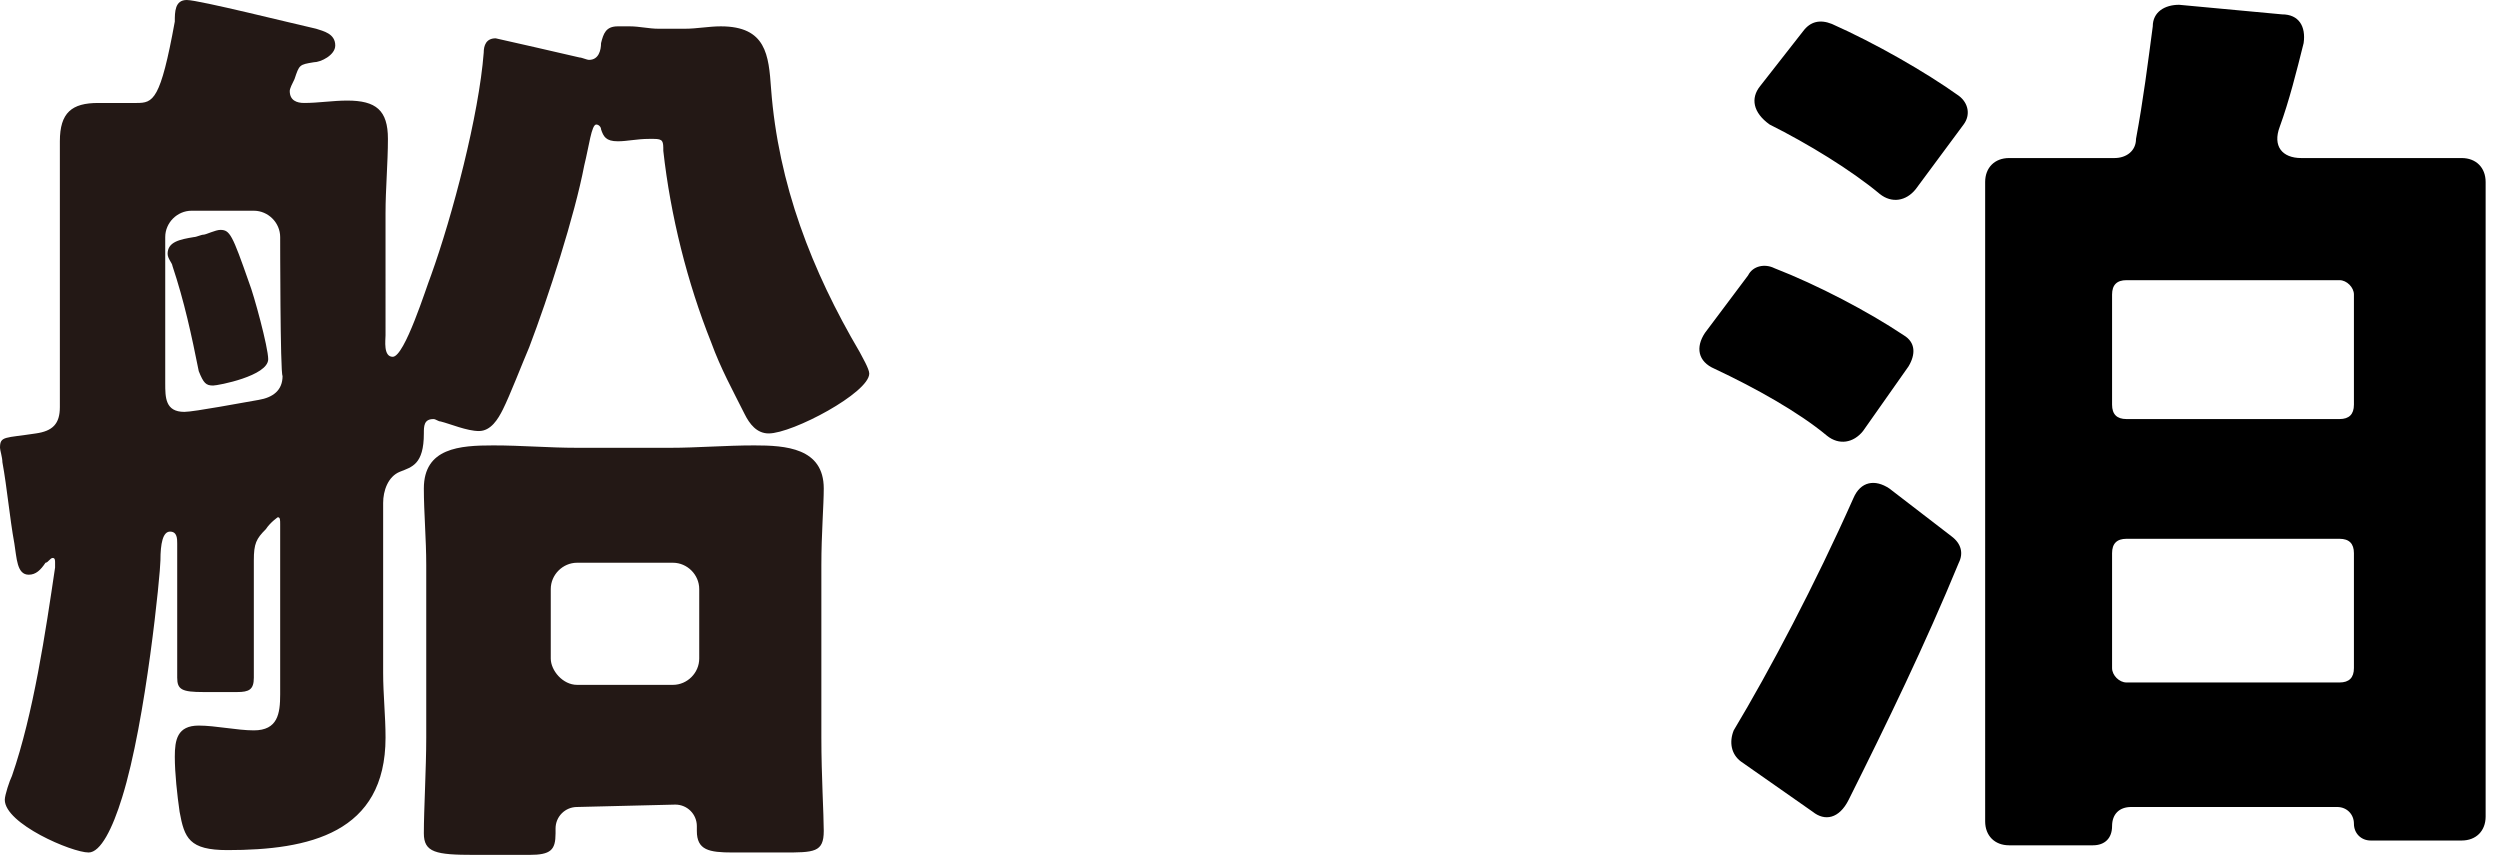
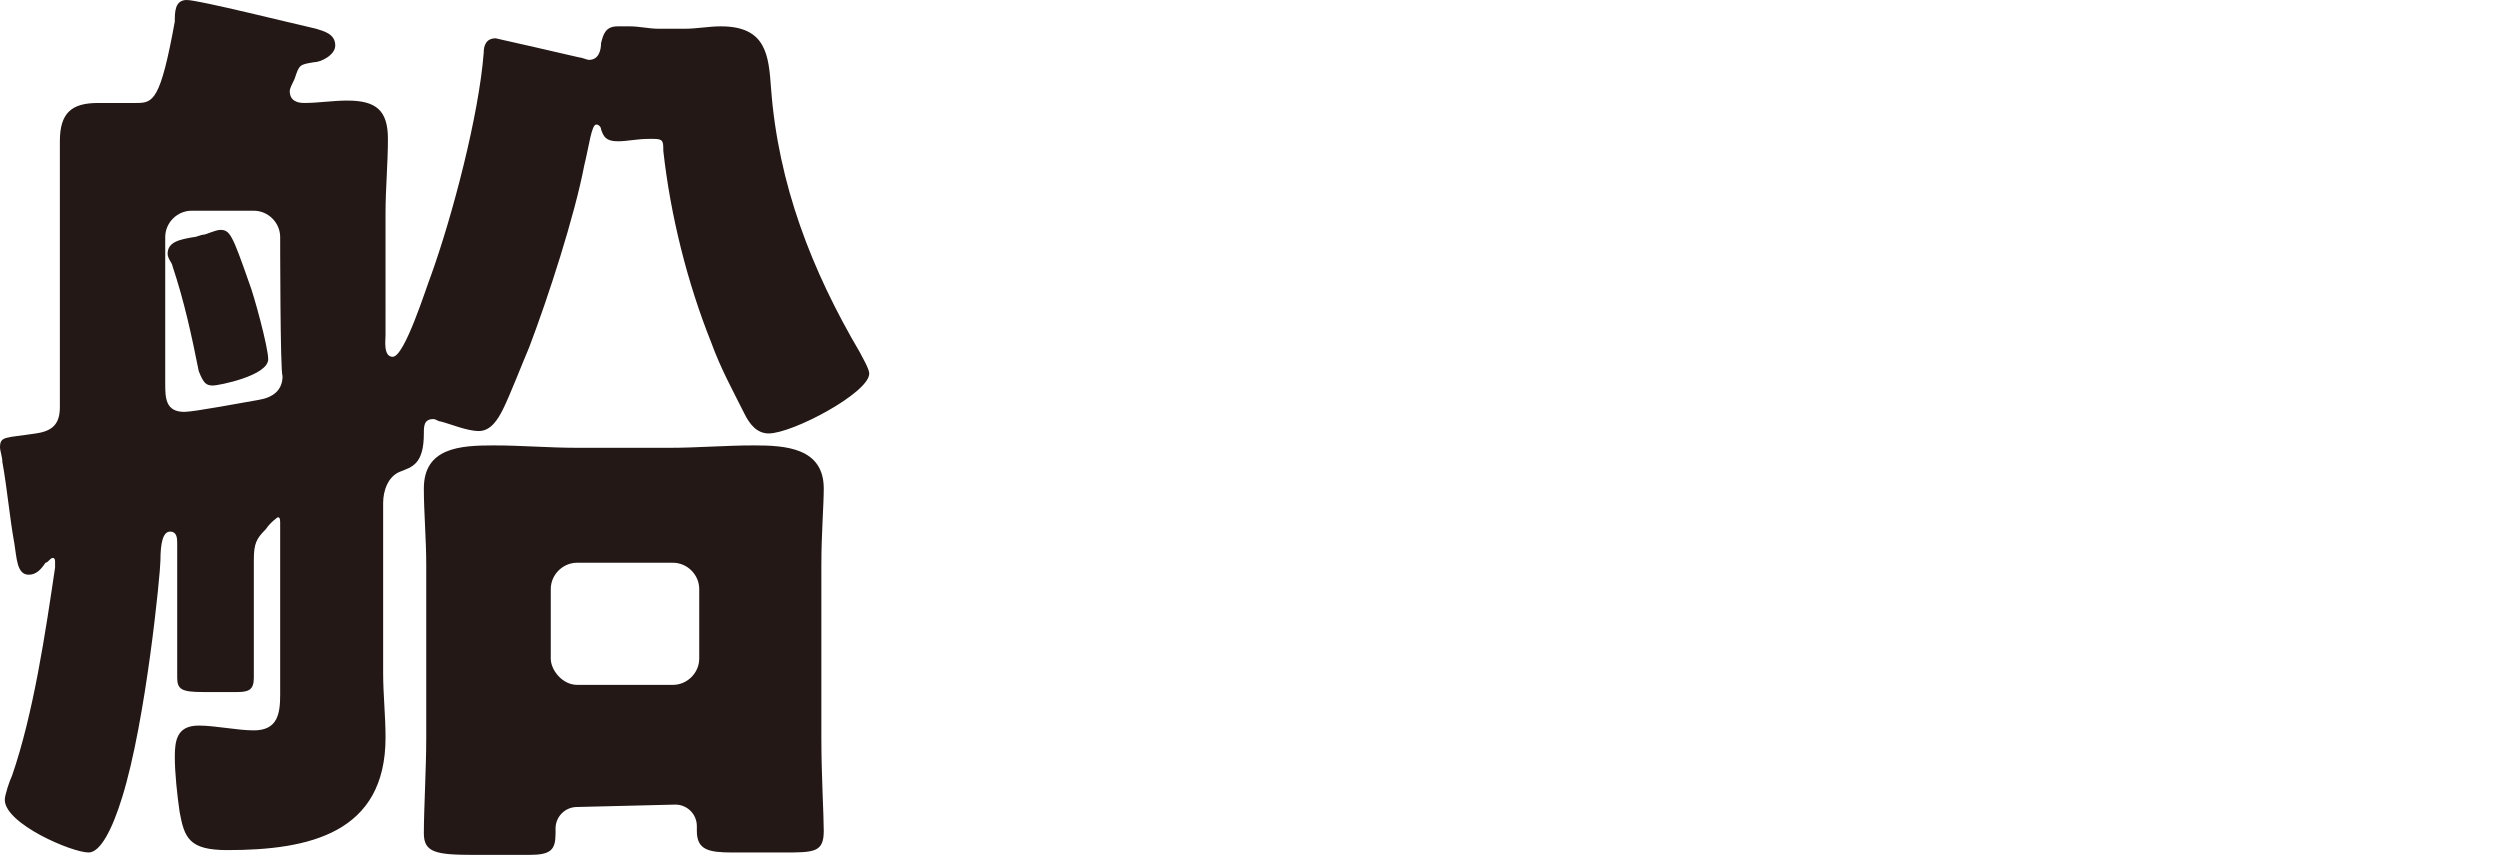
<svg xmlns="http://www.w3.org/2000/svg" version="1.1" id="_レイヤー_2" x="0px" y="0px" viewBox="0 0 104.4 35.7" style="enable-background:new 0 0 104.4 35.7;" xml:space="preserve">
  <style type="text/css">
	.st0{fill:#231815;}
</style>
  <g id="_あしらい">
    <g>
      <path class="st0" d="M12.1,3.8c0,0.4,0.3,0.5,0.6,0.5c0.6,0,1.2-0.1,1.8-0.1c1.2,0,1.7,0.4,1.7,1.6c0,1-0.1,2.1-0.1,3.1V14    c0,0.2-0.1,0.9,0.3,0.9c0.5,0,1.4-2.9,1.6-3.4c0.9-2.5,2-6.7,2.2-9.3c0-0.3,0.1-0.6,0.5-0.6c0,0,3.1,0.7,3.5,0.8    c0.1,0,0.3,0.1,0.4,0.1c0.4,0,0.5-0.4,0.5-0.7c0.1-0.4,0.2-0.7,0.7-0.7c0.1,0,0.4,0,0.5,0c0.4,0,0.8,0.1,1.2,0.1h1.1    c0.5,0,1-0.1,1.5-0.1c1.9,0,2,1.2,2.1,2.6c0.3,4,1.7,7.6,3.7,11c0.1,0.2,0.4,0.7,0.4,0.9c0,0.8-3.2,2.5-4.2,2.5    c-0.5,0-0.8-0.4-1-0.8c-0.5-1-1-1.9-1.4-3c-1-2.5-1.7-5.3-2-8c0-0.4,0-0.5-0.4-0.5h-0.2c-0.5,0-0.9,0.1-1.3,0.1    c-0.5,0-0.6-0.2-0.7-0.5c0-0.1-0.1-0.2-0.2-0.2c-0.2,0-0.3,0.9-0.5,1.7c-0.4,2.1-1.5,5.5-2.3,7.6c-0.3,0.7-0.8,2-1.1,2.6    c-0.2,0.4-0.5,0.9-1,0.9c-0.5,0-1.2-0.3-1.6-0.4c-0.1,0-0.2-0.1-0.3-0.1c-0.4,0-0.4,0.3-0.4,0.6c0,1.3-0.5,1.4-1,1.6    c-0.5,0.2-0.7,0.8-0.7,1.3v7.1c0,0.9,0.1,1.8,0.1,2.7c0,4-3.2,4.7-6.6,4.7c-1.6,0-1.8-0.5-2-1.6c-0.1-0.7-0.2-1.6-0.2-2.3    s0.1-1.3,1-1.3c0.7,0,1.6,0.2,2.3,0.2c1,0,1.1-0.7,1.1-1.5v-7.1c0-0.2,0-0.3-0.1-0.3c0,0-0.3,0.2-0.5,0.5    c-0.4,0.4-0.5,0.6-0.5,1.3v1.6c0,1.1,0,2.2,0,3.3c0,0.5-0.2,0.6-0.7,0.6H8.5c-0.9,0-1.1-0.1-1.1-0.6c0-1.1,0-2.2,0-3.3v-2.3    c0-0.2,0-0.5-0.3-0.5c-0.3,0-0.4,0.5-0.4,1.2c0,0.5-0.6,6.7-1.6,9.9c-0.4,1.3-0.9,2.3-1.4,2.3c-0.7,0-3.5-1.2-3.5-2.2    c0-0.2,0.2-0.8,0.3-1c0.9-2.6,1.4-6,1.8-8.7v-0.2c0-0.1,0-0.2-0.1-0.2c-0.1,0-0.2,0.2-0.3,0.2C1.7,23.8,1.5,24,1.2,24    c-0.5,0-0.5-0.7-0.6-1.3c-0.2-1.1-0.3-2.3-0.5-3.4c0-0.2-0.1-0.5-0.1-0.6c0-0.5,0.2-0.4,1.5-0.6c0.7-0.1,1-0.4,1-1.1v-8    c0-1,0-2.1,0-3.1c0-1.2,0.5-1.6,1.6-1.6c0.5,0,1.1,0,1.6,0c0.7,0,1-0.1,1.6-3.4C7.3,0.5,7.3,0,7.8,0c0.5,0,4.5,1,5.4,1.2    C13.5,1.3,14,1.4,14,1.9c0,0.4-0.6,0.7-0.9,0.7c-0.6,0.1-0.6,0.1-0.8,0.7C12.2,3.5,12.1,3.7,12.1,3.8L12.1,3.8z M11.7,9.9    c0-0.6-0.5-1.1-1.1-1.1H8c-0.6,0-1.1,0.5-1.1,1.1v6.1c0,0.6,0,1.2,0.8,1.2c0.4,0,2.5-0.4,3.1-0.5c0.6-0.1,1-0.4,1-1    C11.7,15.6,11.7,9.9,11.7,9.9z M10.4,11.8c0.2,0.5,0.8,2.7,0.8,3.2c0,0.7-2.1,1.1-2.3,1.1c-0.3,0-0.4-0.1-0.6-0.6    C8,14,7.7,12.6,7.2,11.1C7.2,11,7,10.8,7,10.6c0-0.5,0.5-0.6,1.1-0.7c0.1,0,0.3-0.1,0.4-0.1S9,9.6,9.2,9.6    C9.6,9.6,9.7,9.8,10.4,11.8L10.4,11.8z M24.1,33.7c-0.5,0-0.9,0.4-0.9,0.9v0.2c0,0.7-0.2,0.9-1.1,0.9h-2.3c-1.6,0-2.1-0.1-2.1-0.9    c0-1,0.1-2.7,0.1-4v-7.2c0-1.1-0.1-2.2-0.1-3.2c0-1.7,1.5-1.8,2.9-1.8c1.2,0,2.3,0.1,3.5,0.1H28c1.1,0,2.3-0.1,3.5-0.1    c1.3,0,2.9,0.1,2.9,1.8c0,0.7-0.1,1.9-0.1,3.2v7.2c0,1.6,0.1,3.2,0.1,3.9c0,0.9-0.4,0.9-1.7,0.9h-2.1c-1,0-1.5-0.1-1.5-0.9v-0.2    c0-0.5-0.4-0.9-0.9-0.9L24.1,33.7L24.1,33.7z M23,27.5c0,0.5,0.5,1.1,1.1,1.1h4c0.6,0,1.1-0.5,1.1-1.1v-2.9c0-0.6-0.5-1.1-1.1-1.1    h-4c-0.6,0-1.1,0.5-1.1,1.1V27.5z" />
    </g>
  </g>
  <g>
-     <path d="M79.7,15.3L77.8,18c-0.4,0.5-1,0.6-1.5,0.2c-1.2-1-3-2-4.7-2.8c-0.7-0.3-0.8-0.9-0.4-1.5l1.8-2.4c0.2-0.4,0.7-0.5,1.1-0.3   c1.8,0.7,3.9,1.8,5.4,2.8C80,14.3,80,14.8,79.7,15.3z M75.7,33.9l-3-2.1c-0.4-0.3-0.5-0.8-0.3-1.3c1.5-2.5,3.4-6.1,5-9.7   c0.3-0.7,0.9-0.8,1.5-0.4l2.6,2c0.4,0.3,0.5,0.7,0.3,1.1c-1.4,3.4-3,6.7-4.6,9.9C76.8,34.2,76.2,34.3,75.7,33.9z M73.5,3.6l1.8-2.3   c0.3-0.4,0.7-0.5,1.2-0.3c1.8,0.8,3.9,2,5.3,3c0.4,0.3,0.5,0.8,0.2,1.2l-2,2.7c-0.4,0.5-1,0.6-1.5,0.2c-1.2-1-3-2.1-4.6-2.9   C73.2,4.7,73.1,4.1,73.5,3.6z M96.1,6.6h6.7c0.6,0,1,0.4,1,1v26.5c0,0.6-0.4,1-1,1H99c-0.4,0-0.7-0.3-0.7-0.7   c0-0.4-0.3-0.7-0.7-0.7H89c-0.5,0-0.8,0.3-0.8,0.8s-0.3,0.8-0.8,0.8h-3.5c-0.6,0-1-0.4-1-1V7.6c0-0.6,0.4-1,1-1h4.4   c0.5,0,0.9-0.3,0.9-0.8c0.3-1.6,0.5-3.2,0.7-4.7c0-0.6,0.5-0.9,1.1-0.9l4.3,0.4c0.7,0,1,0.5,0.9,1.2c-0.3,1.2-0.6,2.4-1,3.5   C94.9,6.1,95.3,6.6,96.1,6.6z M97.7,11.7h-8.9c-0.4,0-0.6,0.2-0.6,0.6v4.6c0,0.4,0.2,0.6,0.6,0.6h8.9c0.4,0,0.6-0.2,0.6-0.6v-4.6   C98.3,12,98,11.7,97.7,11.7z M88.8,28.5h8.9c0.4,0,0.6-0.2,0.6-0.6v-4.8c0-0.4-0.2-0.6-0.6-0.6h-8.9c-0.4,0-0.6,0.2-0.6,0.6v4.8   C88.2,28.2,88.5,28.5,88.8,28.5z" />
-   </g>
+     </g>
</svg>